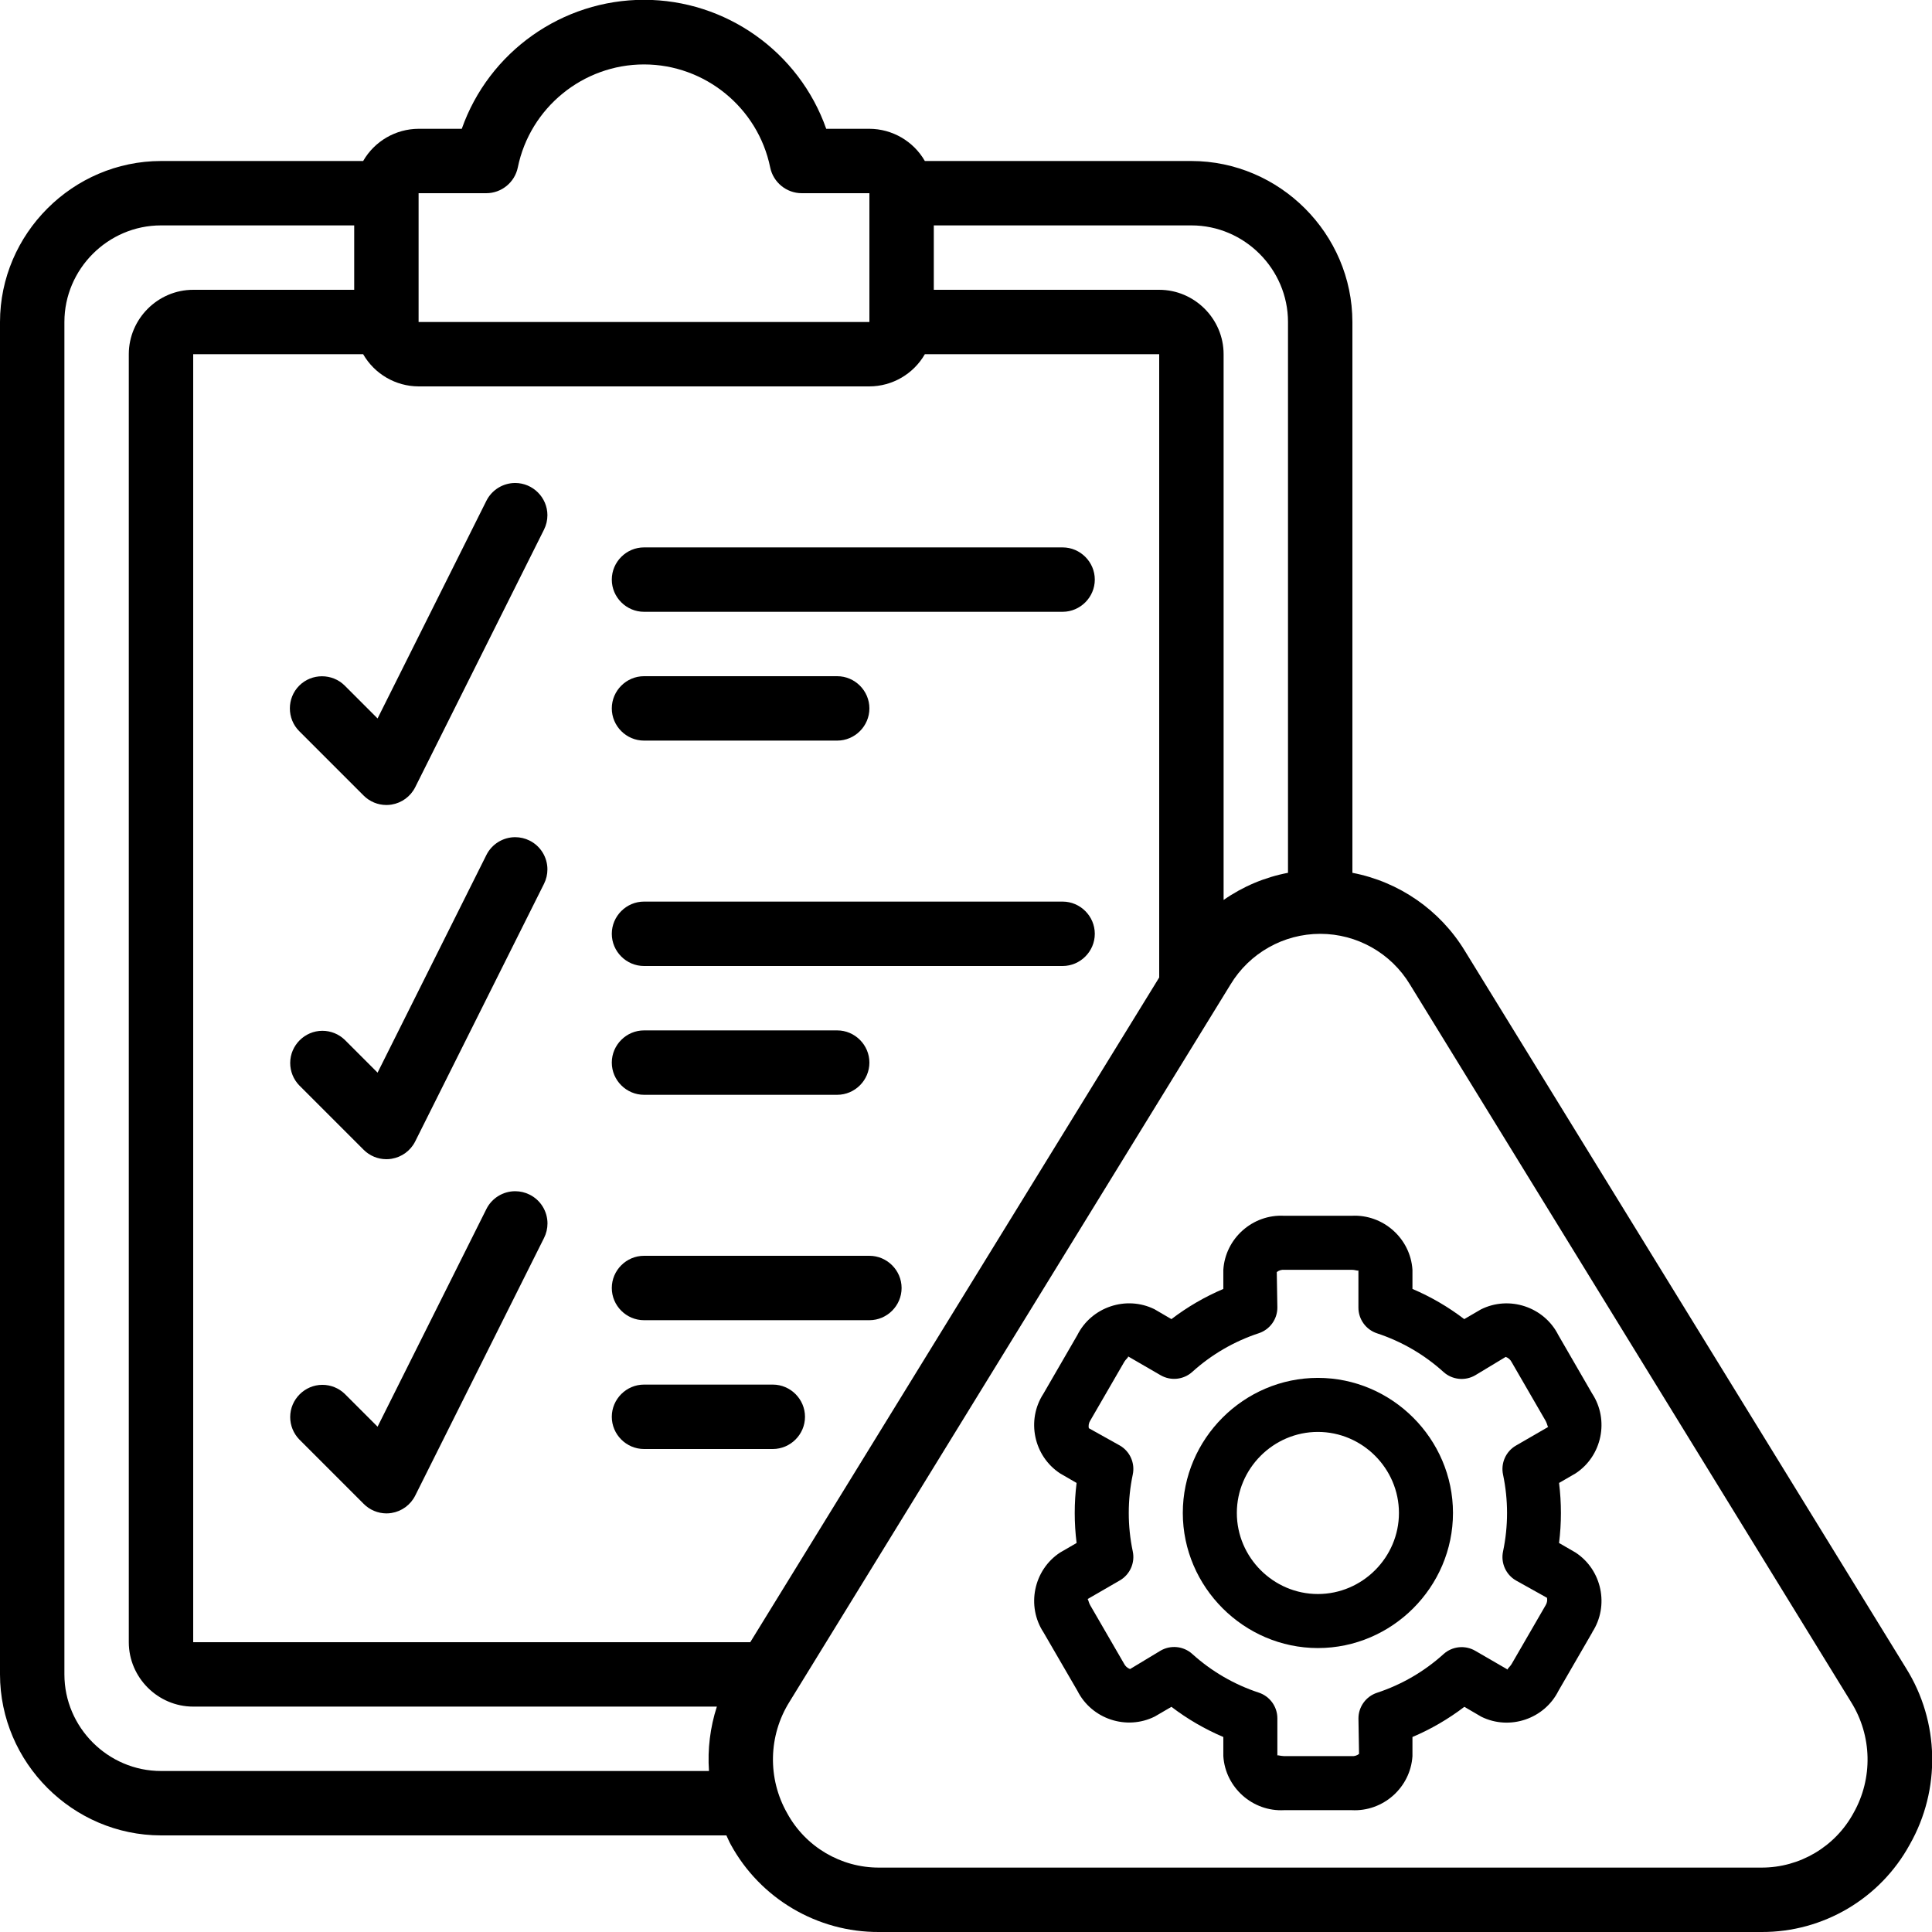
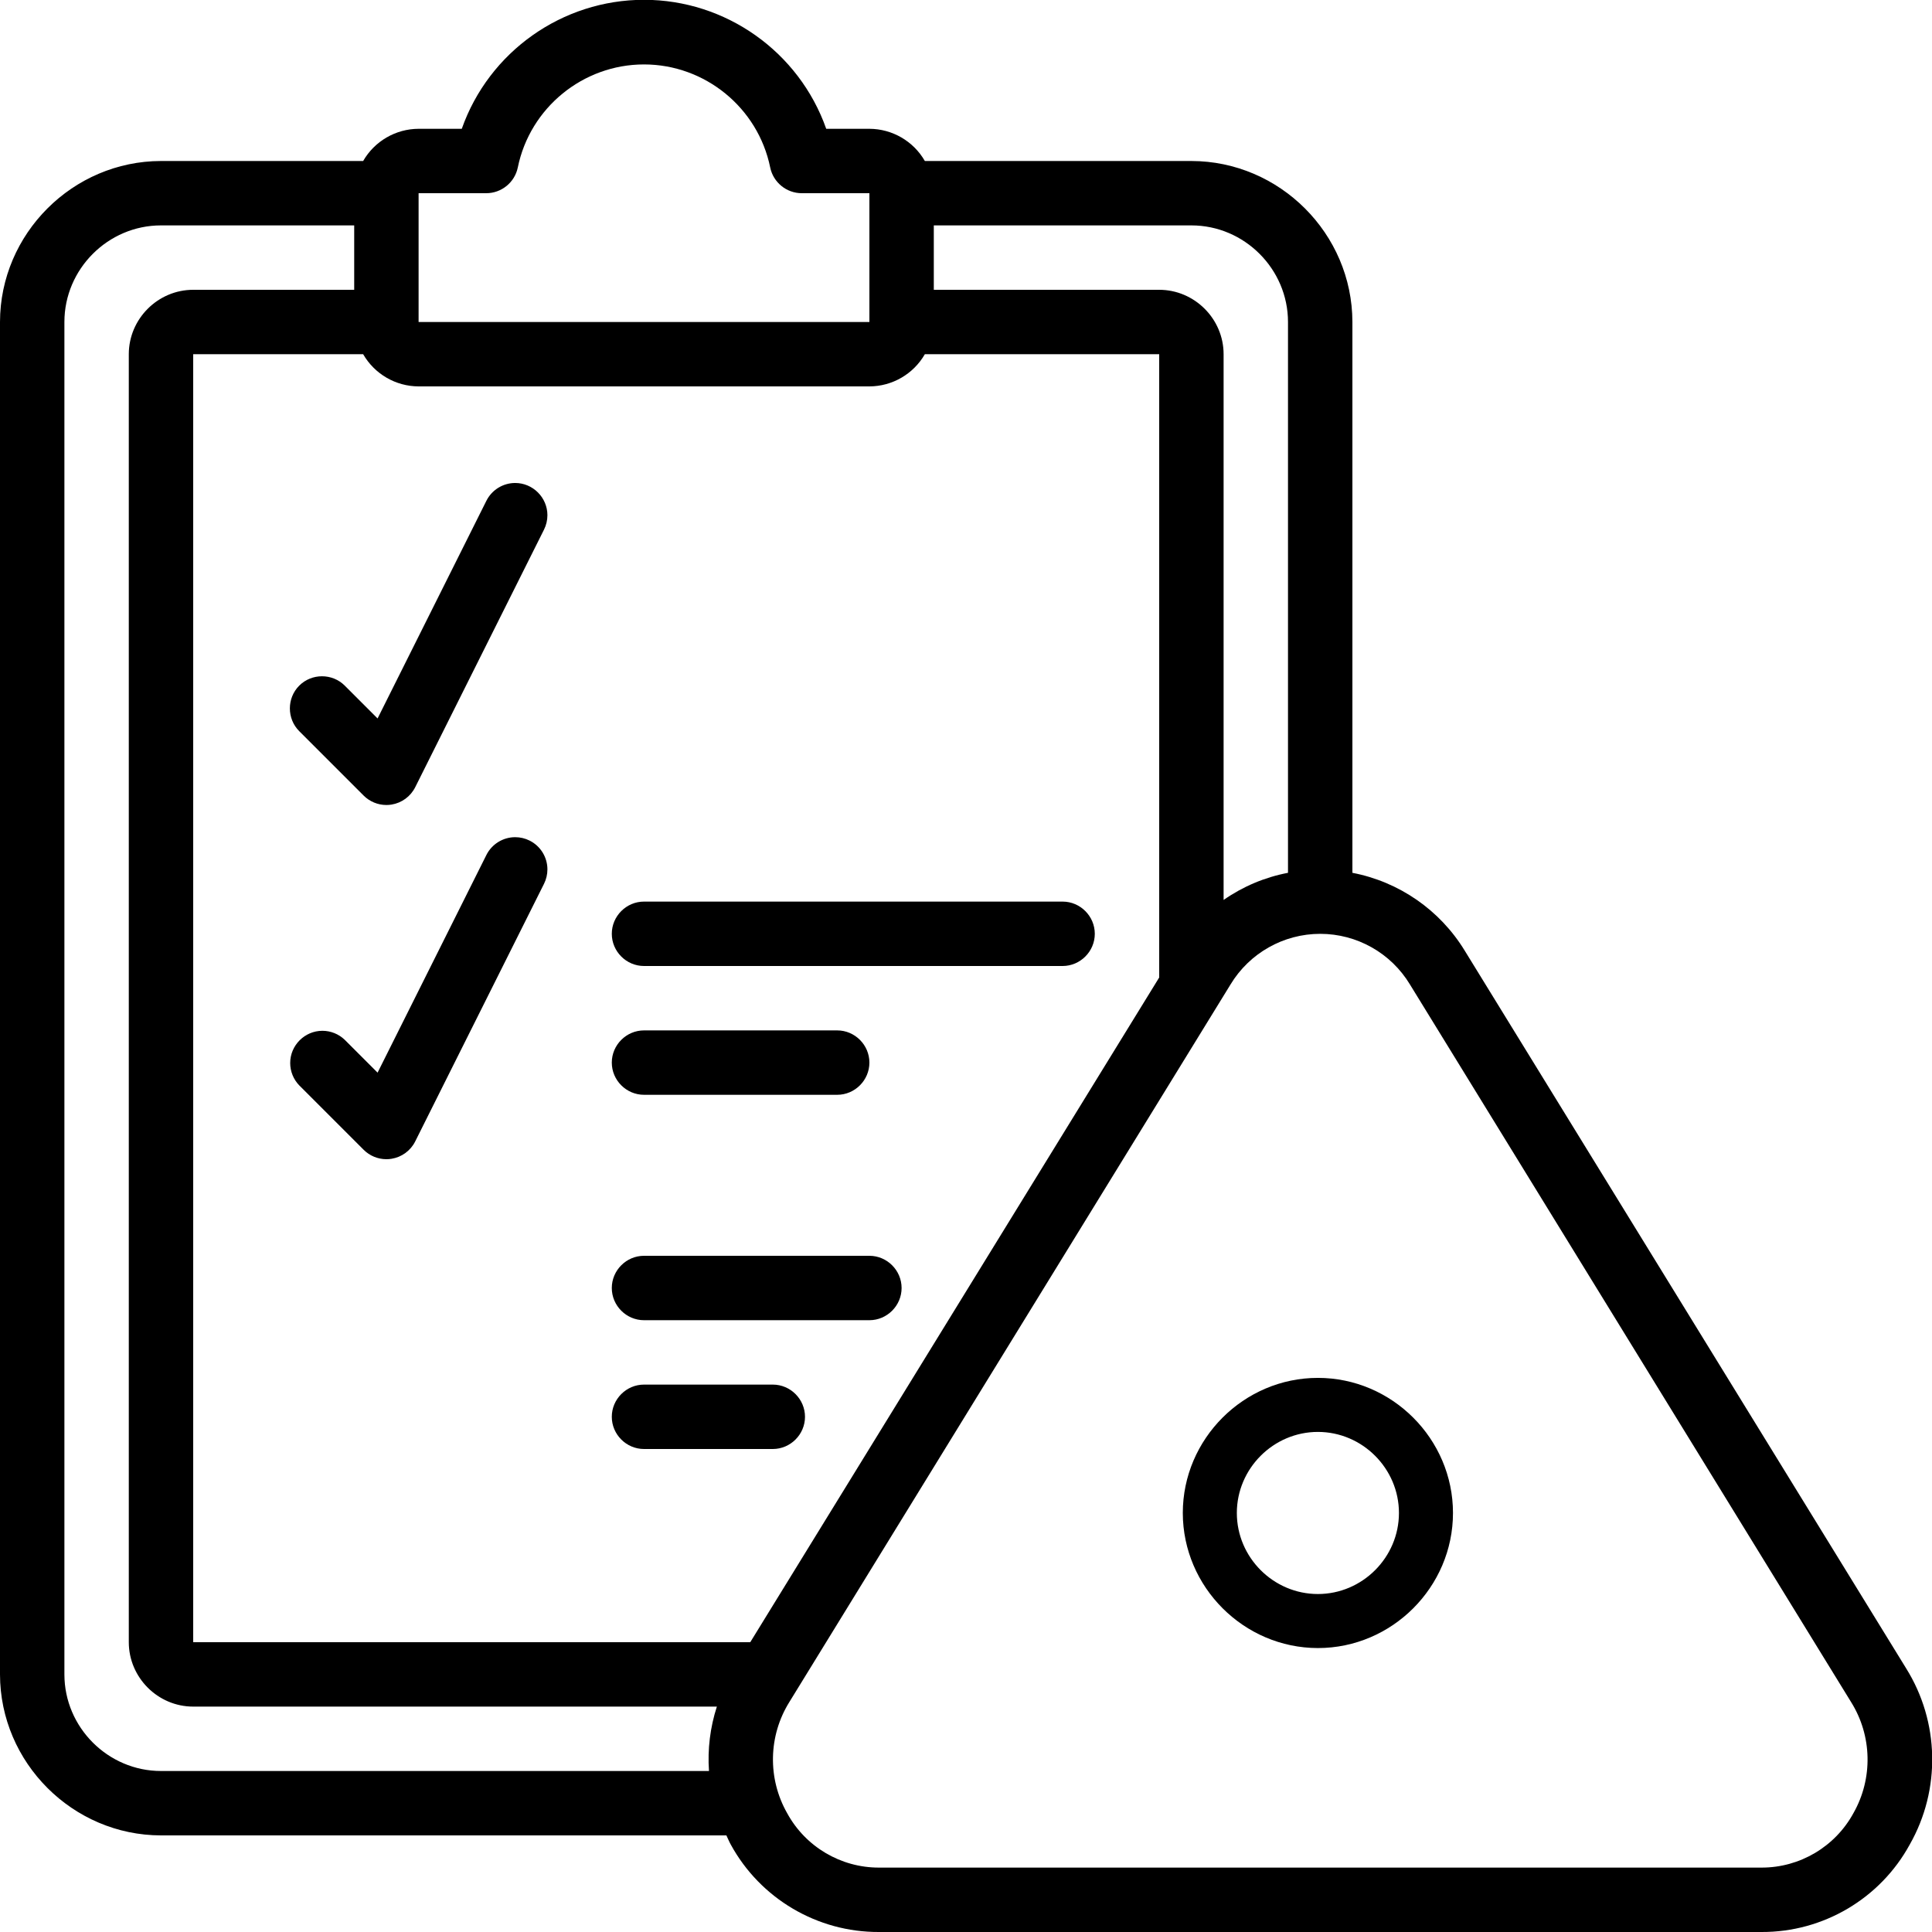
<svg xmlns="http://www.w3.org/2000/svg" width="100%" height="100%" viewBox="0 0 512 512" version="1.1" xml:space="preserve" style="fill-rule:evenodd;clip-rule:evenodd;stroke-linejoin:round;stroke-miterlimit:2;">
  <path d="M388.164,251.93C381.595,241.173 370.778,233.678 358.4,231.305L358.4,85.333C358.372,61.938 339.129,42.695 315.733,42.667L245.094,42.667C242.074,37.41 236.462,34.152 230.4,34.133L218.957,34.133C211.757,13.699 192.332,-0.052 170.667,-0.052C149.002,-0.052 129.576,13.699 122.377,34.133L110.933,34.133C104.871,34.152 99.26,37.41 96.239,42.667L42.667,42.667C19.271,42.695 0.028,61.938 0,85.333L0,443.733C0.028,467.129 19.271,486.372 42.667,486.4L192.503,486.4C192.896,487.202 193.212,488.03 193.655,488.815C201.488,503.161 216.615,512.085 232.96,512L466.859,512C483.186,512.062 498.289,503.138 506.112,488.806C514.375,474.26 513.998,456.29 505.131,442.103L388.164,251.93ZM341.333,85.333L341.333,231.305C335.201,232.471 329.384,234.923 324.267,238.498L324.267,93.867C324.267,84.504 316.562,76.8 307.2,76.8L247.467,76.8L247.467,59.733L315.733,59.733C329.777,59.733 341.333,71.29 341.333,85.333ZM110.933,51.2L128.853,51.2C132.897,51.205 136.416,48.335 137.225,44.373C140.459,28.545 154.511,17.074 170.667,17.074C186.823,17.074 200.874,28.545 204.109,44.373C204.917,48.335 208.437,51.205 212.48,51.2L230.4,51.2L230.4,85.333L110.933,85.333L110.933,51.2ZM230.4,102.4C236.462,102.382 242.074,99.123 245.094,93.867L307.2,93.867L307.2,259.046L198.827,435.2L51.2,435.2L51.2,93.867L96.239,93.867C99.26,99.123 104.871,102.382 110.933,102.4L230.4,102.4ZM42.667,469.333C28.623,469.333 17.067,457.777 17.067,443.733L17.067,85.333C17.067,71.29 28.623,59.733 42.667,59.733L93.867,59.733L93.867,76.8L51.2,76.8C41.838,76.8 34.133,84.504 34.133,93.867L34.133,435.2C34.133,444.562 41.838,452.267 51.2,452.267L189.978,452.267C188.196,457.769 187.486,463.563 187.887,469.333L42.667,469.333ZM491.187,480.486C486.338,489.398 476.962,494.956 466.816,494.933L232.96,494.933C222.818,494.959 213.445,489.404 208.597,480.495C203.378,471.32 203.611,459.981 209.203,451.029L326.11,260.881C331.133,252.569 340.164,247.475 349.875,247.475C359.587,247.475 368.618,252.569 373.641,260.881L490.547,451.046C496.144,459.985 496.39,471.313 491.187,480.486Z" style="fill-rule:nonzero;" />
  <g transform="matrix(1,0,0,1,-0.023,-3.471)">
    <g transform="matrix(0.895,0,0,0.895,27.078,53.584)">
-       <path d="M311.704,452.272L316.632,449.4C321.361,453.009 326.524,456.012 332,458.336L332,464C332.592,473.306 340.688,480.503 350,480L370,480C379.312,480.503 387.408,473.306 388,464L388,458.336C393.476,456.012 398.639,453.009 403.368,449.4L408.4,452.336C416.776,456.469 427.068,453.005 431.24,444.648L441.24,427.368L441.24,427.304C446.338,419.471 444.105,408.834 436.288,403.712L431.408,400.888C432.144,394.986 432.144,389.014 431.408,383.112L436.312,380.272C444.132,375.125 446.338,364.458 441.2,356.632L431.2,339.336C426.992,330.962 416.643,327.529 408.264,331.728L403.336,334.6C398.617,330.993 393.465,327.991 388,325.664L388,320C387.408,310.694 379.312,303.497 370,304L350,304C340.688,303.497 332.592,310.694 332,320L332,325.664C326.524,327.988 321.361,330.991 316.632,334.6L311.6,331.664C303.223,327.545 292.941,331.005 288.76,339.352L278.72,356.696C273.622,364.529 275.855,375.166 283.672,380.288L288.552,383.112C287.816,389.014 287.816,394.986 288.552,400.888L283.648,403.728C275.828,408.875 273.622,419.542 278.76,427.368L288.8,444.664C293.008,453.02 303.333,456.45 311.704,452.272ZM305.184,403.376C303.605,395.874 303.605,388.126 305.184,380.624C305.905,377.245 304.358,373.763 301.368,372.032L292.168,366.896C292.014,366.119 292.169,365.312 292.6,364.648L302.592,347.384C303.256,346.248 304.08,345.856 303.752,345.608L313.416,351.208C316.412,352.952 320.216,352.559 322.792,350.24C328.49,345.084 335.205,341.179 342.504,338.776C345.776,337.698 348.001,334.621 348,331.176L347.824,320.672C348.436,320.178 349.216,319.937 350,320L370,320C371.224,320 371.936,320.448 372,320.128L372,331.2C371.999,334.645 374.224,337.722 377.496,338.8C384.795,341.203 391.51,345.108 397.208,350.264C399.784,352.583 403.588,352.976 406.584,351.232L415.616,345.784C416.395,346.066 417.035,346.64 417.4,347.384L427.36,364.6C428.016,365.752 427.968,366.576 428.24,366.496L418.64,372.048C415.65,373.779 414.103,377.261 414.824,380.64C416.403,388.142 416.403,395.89 414.824,403.392C414.103,406.771 415.65,410.253 418.64,411.984L427.84,417.12C427.993,417.913 427.829,418.735 427.384,419.408L417.416,436.632C416.752,437.768 415.928,438.16 416.256,438.408L406.592,432.808C403.596,431.064 399.792,431.457 397.216,433.776C391.518,438.932 384.803,442.837 377.504,445.24C374.232,446.318 372.007,449.395 372.008,452.84L372.184,463.344C371.567,463.835 370.785,464.07 370,464L350,464C349.39,463.96 348.783,463.877 348.184,463.752C348.08,463.752 348.016,463.752 348,463.872L348,452.8C348.001,449.355 345.776,446.278 342.504,445.2C335.205,442.797 328.49,438.892 322.792,433.736C320.216,431.417 316.412,431.024 313.416,432.768L304.384,438.216C303.605,437.934 302.965,437.36 302.6,436.616L292.64,419.416C291.976,418.256 292.024,417.424 291.76,417.52L301.36,411.968C304.353,410.239 305.903,406.757 305.184,403.376Z" style="fill-rule:nonzero;" />
-     </g>
+       </g>
    <g transform="matrix(0.895,0,0,0.895,27.078,53.584)">
      <path d="M360,432C381.943,432 400,413.943 400,392C400,370.057 381.943,352 360,352C338.057,352 320,370.057 320,392C320.026,413.933 338.067,431.974 360,432ZM360,368C373.166,368 384,378.834 384,392C384,405.166 373.166,416 360,416C346.834,416 336,405.166 336,392C336,378.834 346.834,368 360,368Z" style="fill-rule:nonzero;" />
    </g>
  </g>
-   <path d="M170.667,162.133L281.6,162.133C286.281,162.133 290.133,158.281 290.133,153.6C290.133,148.919 286.281,145.067 281.6,145.067L170.667,145.067C165.985,145.067 162.133,148.919 162.133,153.6C162.133,158.281 165.985,162.133 170.667,162.133Z" style="fill-rule:nonzero;" />
-   <path d="M170.667,196.267L221.867,196.267C226.548,196.267 230.4,192.415 230.4,187.733C230.4,183.052 226.548,179.2 221.867,179.2L170.667,179.2C165.985,179.2 162.133,183.052 162.133,187.733C162.133,192.415 165.985,196.267 170.667,196.267Z" style="fill-rule:nonzero;" />
  <path d="M170.667,256L281.6,256C286.281,256 290.133,252.148 290.133,247.467C290.133,242.785 286.281,238.933 281.6,238.933L170.667,238.933C165.985,238.933 162.133,242.785 162.133,247.467C162.133,252.148 165.985,256 170.667,256Z" style="fill-rule:nonzero;" />
  <path d="M170.667,290.133L221.867,290.133C226.548,290.133 230.4,286.281 230.4,281.6C230.4,276.919 226.548,273.067 221.867,273.067L170.667,273.067C165.985,273.067 162.133,276.919 162.133,281.6C162.133,286.281 165.985,290.133 170.667,290.133Z" style="fill-rule:nonzero;" />
  <path d="M170.667,349.867L230.4,349.867C235.081,349.867 238.933,346.015 238.933,341.333C238.933,336.652 235.081,332.8 230.4,332.8L170.667,332.8C165.985,332.8 162.133,336.652 162.133,341.333C162.133,346.015 165.985,349.867 170.667,349.867Z" style="fill-rule:nonzero;" />
  <path d="M170.667,384L204.8,384C209.481,384 213.333,380.148 213.333,375.467C213.333,370.785 209.481,366.933 204.8,366.933L170.667,366.933C165.985,366.933 162.133,370.785 162.133,375.467C162.133,380.148 165.985,384 170.667,384Z" style="fill-rule:nonzero;" />
  <path d="M79.3,181.7C75.991,185.01 75.991,190.456 79.3,193.766L96.367,210.833C97.966,212.433 100.138,213.333 102.4,213.333C102.857,213.335 103.314,213.297 103.765,213.222C106.473,212.785 108.811,211.068 110.037,208.614L144.171,140.348C144.762,139.163 145.07,137.857 145.07,136.533C145.07,131.85 141.217,127.996 136.533,127.996C133.303,127.996 130.339,129.829 128.896,132.719L100.062,190.396L91.366,181.7C88.056,178.391 82.61,178.391 79.3,181.7Z" style="fill-rule:nonzero;" />
  <path d="M140.348,222.763C139.163,222.17 137.856,221.862 136.532,221.862C133.302,221.862 130.338,223.696 128.896,226.586L100.062,284.262L91.366,275.567C89.776,274.031 87.649,273.172 85.438,273.172C80.757,273.172 76.905,277.024 76.905,281.705C76.905,283.916 77.764,286.043 79.3,287.633L96.367,304.7C97.966,306.3 100.138,307.2 102.4,307.2C102.857,307.201 103.314,307.164 103.765,307.089C106.473,306.652 108.811,304.935 110.037,302.481L144.171,234.214C144.763,233.03 145.071,231.723 145.071,230.398C145.071,227.169 143.238,224.205 140.348,222.763Z" style="fill-rule:nonzero;" />
-   <path d="M140.348,316.587C139.163,315.994 137.856,315.686 136.532,315.686C133.302,315.686 130.338,317.52 128.896,320.41L100.062,378.086L91.366,369.391C89.776,367.855 87.649,366.996 85.438,366.996C80.757,366.996 76.905,370.848 76.905,375.529C76.905,377.74 77.764,379.867 79.3,381.457L96.367,398.524C97.959,400.139 100.132,401.055 102.4,401.067C102.857,401.068 103.314,401.031 103.765,400.956C106.473,400.518 108.811,398.801 110.037,396.348L144.171,328.081C144.774,326.887 145.089,325.568 145.089,324.231C145.089,320.994 143.247,318.025 140.348,316.587Z" style="fill-rule:nonzero;" />
</svg>